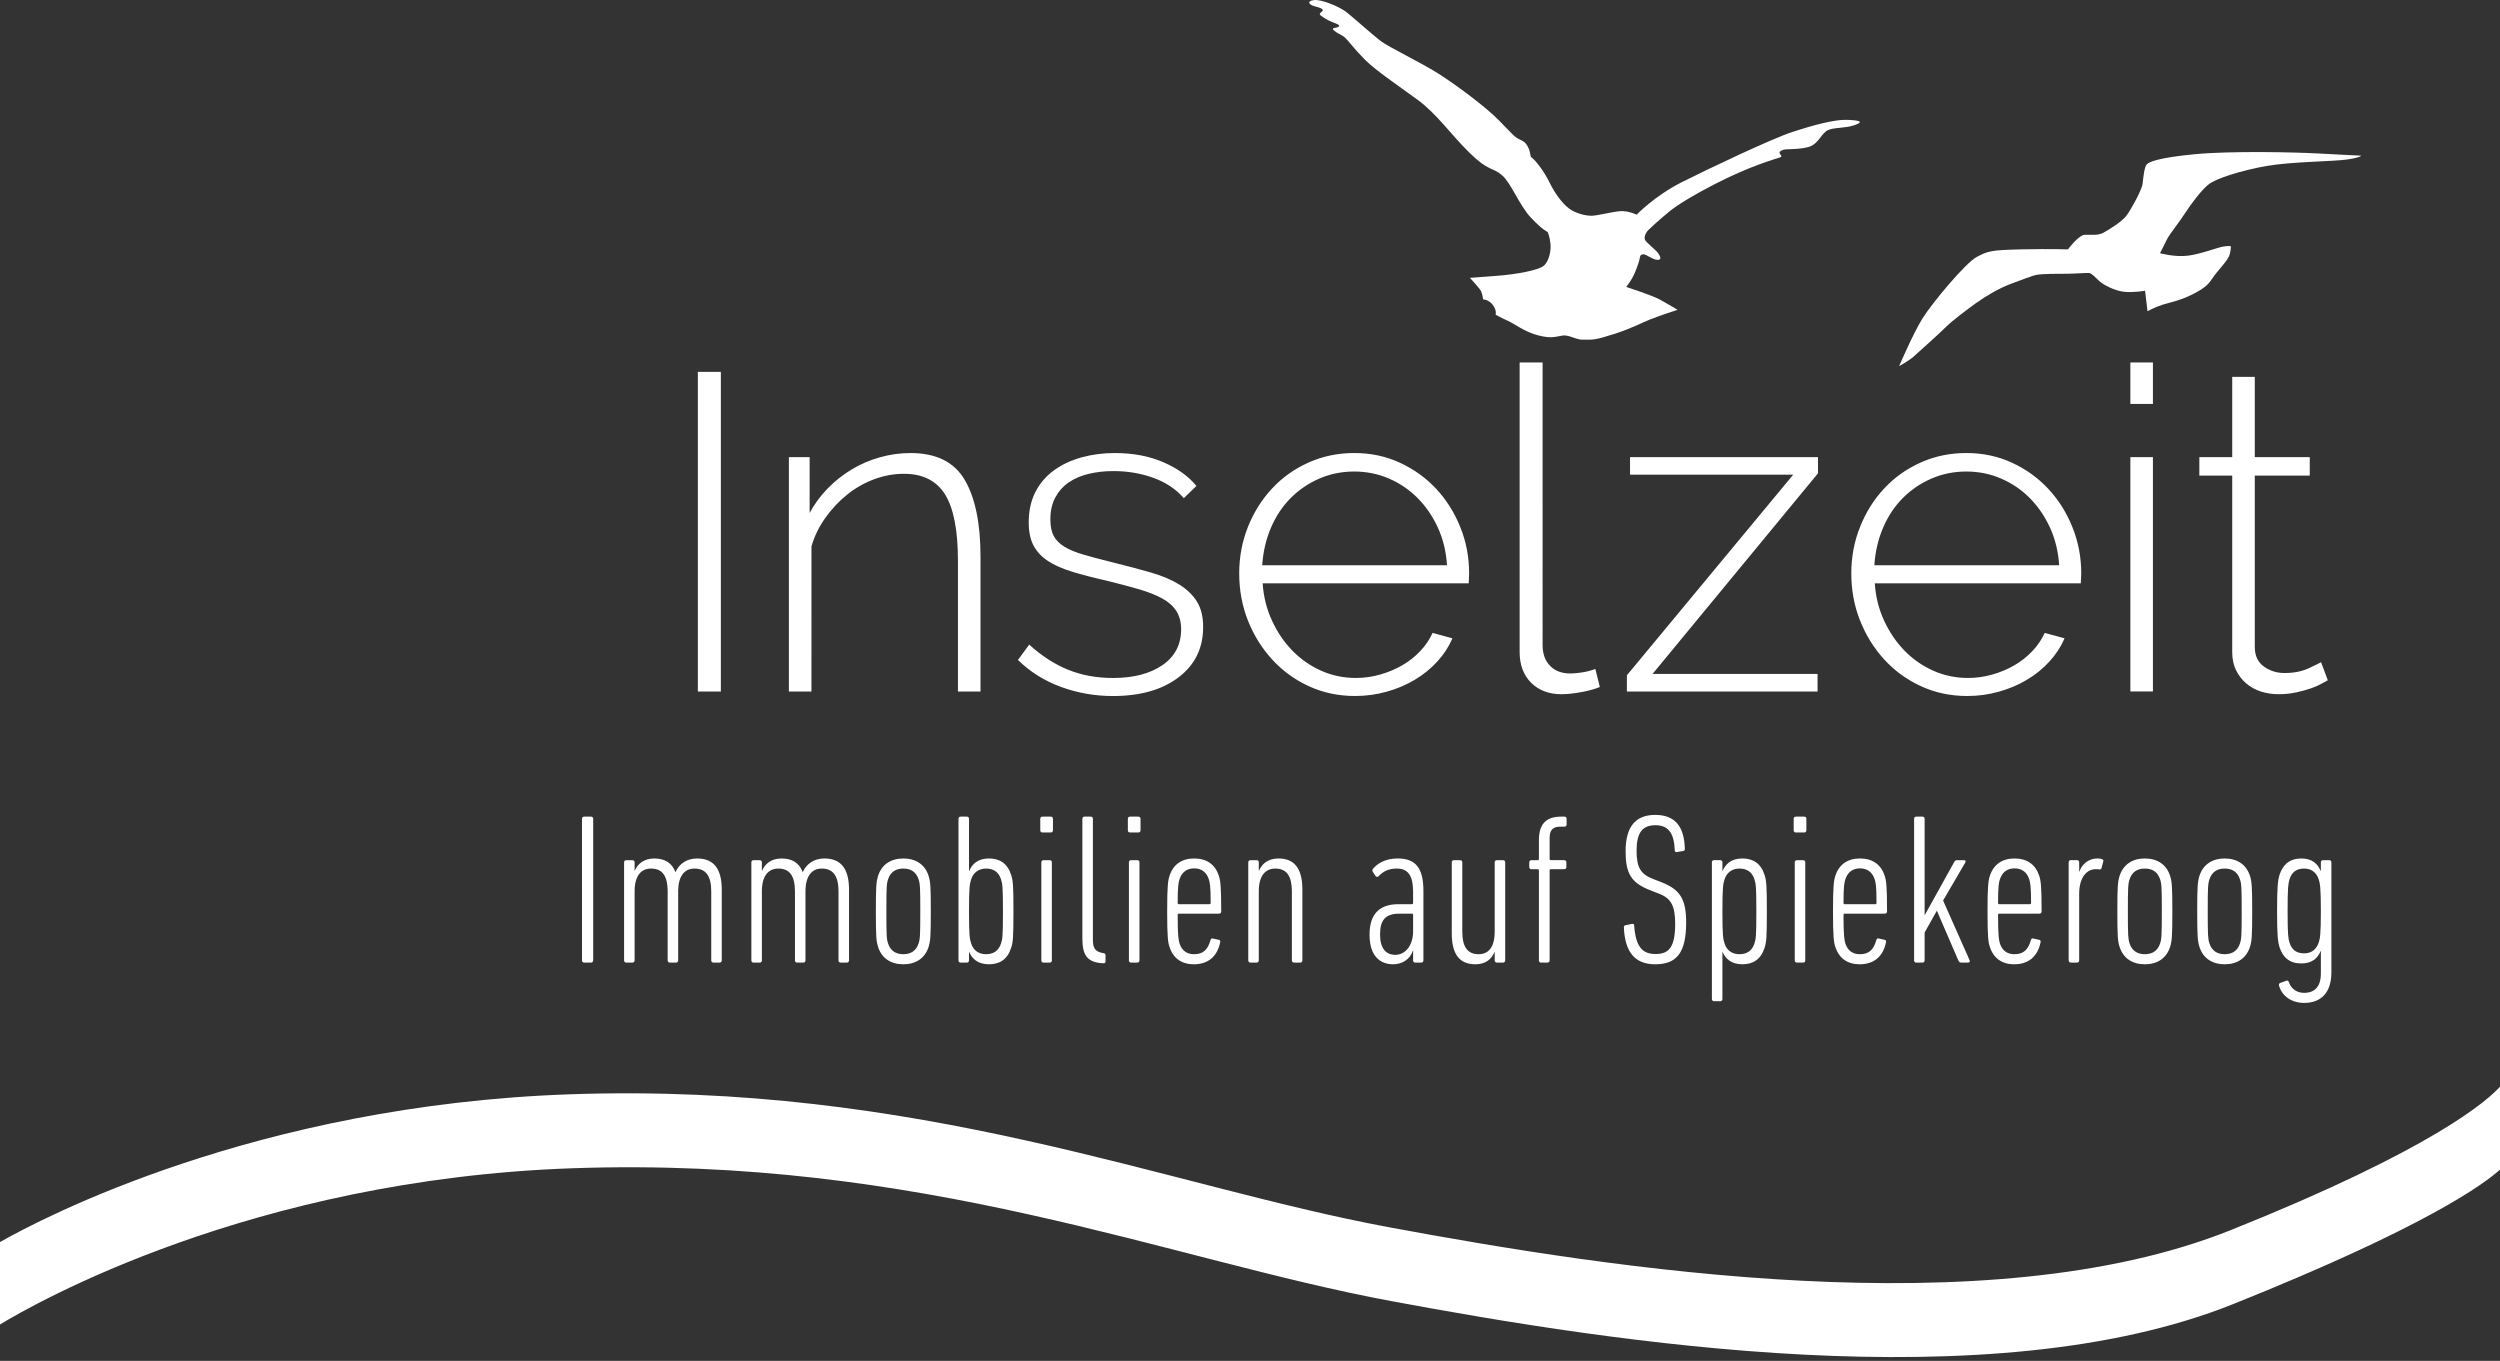
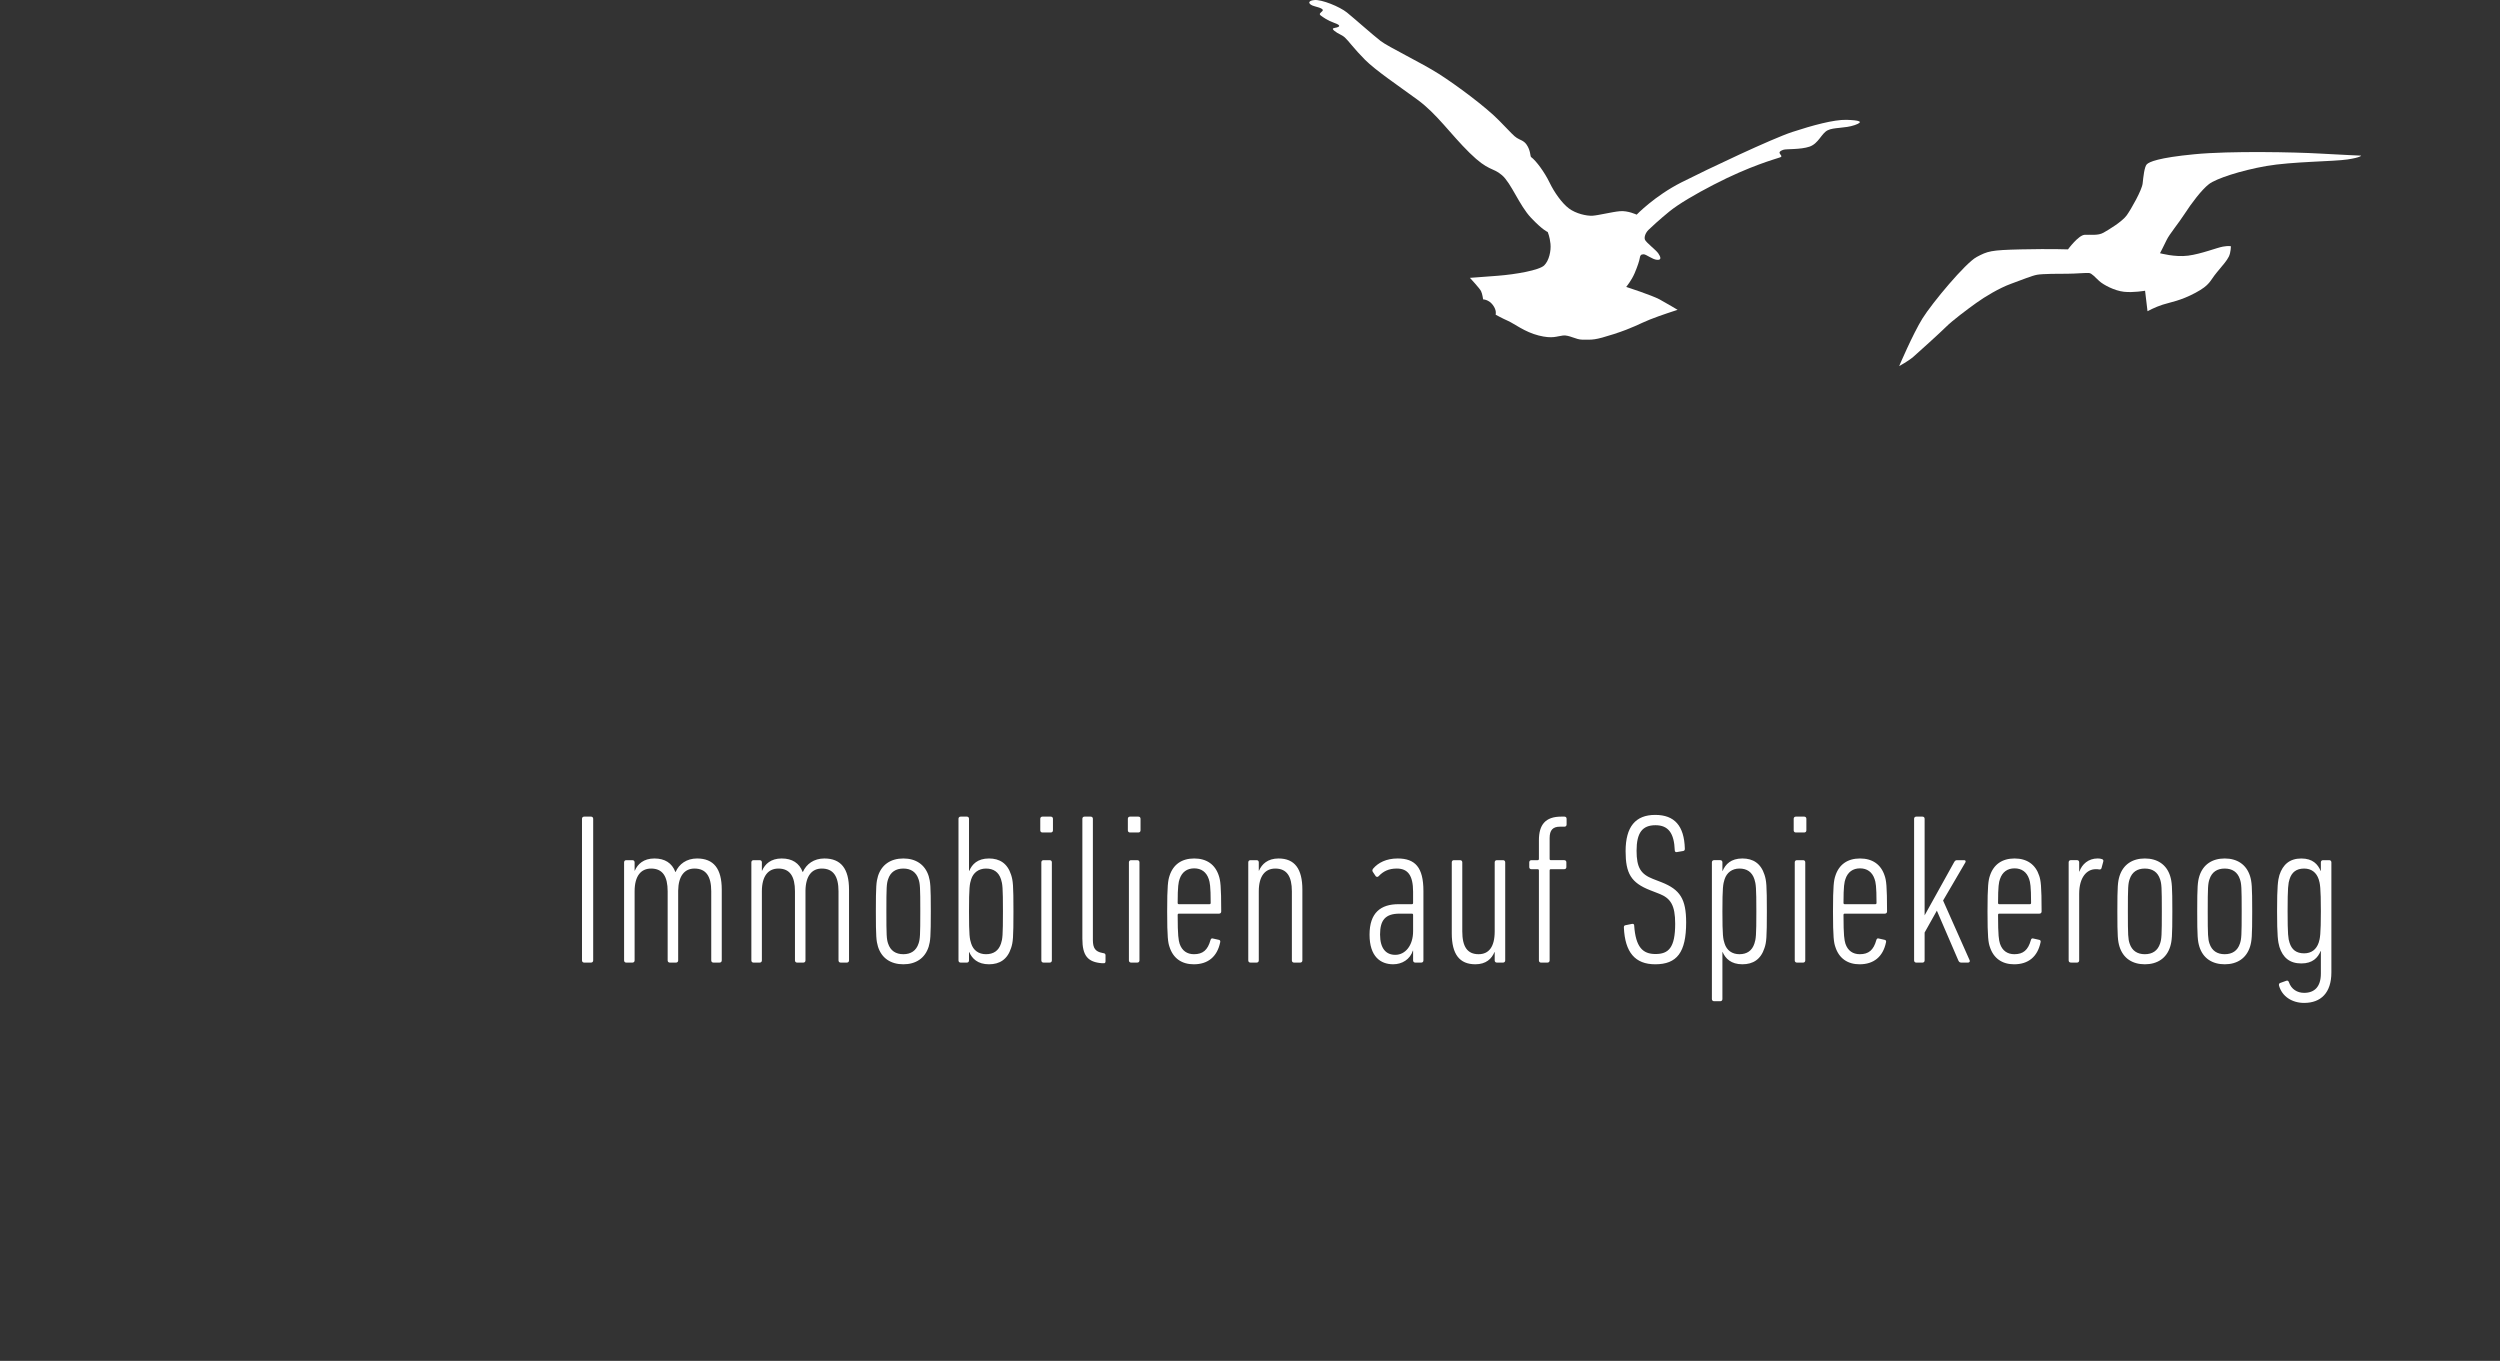
<svg xmlns="http://www.w3.org/2000/svg" version="1.1" x="0px" y="0px" width="248px" height="135px" viewBox="0 0 248 135" enable-background="new 0 0 248 135" xml:space="preserve">
  <rect x="0" y="0" width="248" height="135" fill="#333333" stroke="none" />
  <defs>
</defs>
-   <path id="path918_1_" fill="#FFFFFF" d="M221.512,129.372c19.043-7.617,24.898-11.902,26.523-13.375v-8.234  c-1.207,1.355-6.559,6.188-26.777,14.277c-24.137,9.652-61.363,3.813-83.531-0.309s-46.508-14.387-81.215-13.176  C25.367,109.642,4.051,120.907,0,123.212v8.176c3.305-2.008,24.887-14.387,56.77-15.496c34.707-1.215,59.047,9.051,81.215,13.172  C160.148,133.185,197.379,139.028,221.512,129.372" />
  <path id="path920_1_" fill="#FFFFFF" d="M161.32,28.462c0,0,2.551,0.828,3.309,1.238c0.758,0.414,1.789,1.035,1.789,1.035  s-1.66,0.527-2.754,0.965c-1.035,0.414-1.656,0.824-3.582,1.445c-1.934,0.621-2.07,0.551-3.102,0.551  c-0.656,0-1.309-0.48-1.93-0.414c-0.621,0.07-1.035,0.348-2.414,0c-1.375-0.344-2.41-1.168-3.031-1.445  c-0.621-0.273-1.238-0.621-1.238-0.621s0.137-0.41-0.277-0.961c-0.414-0.555-0.965-0.555-0.965-0.555s-0.07-0.551-0.207-0.824  c-0.137-0.277-1.102-1.313-1.102-1.313s0.965-0.066,2.754-0.207c1.793-0.137,4.137-0.551,4.617-1.031  c0.484-0.48,0.691-1.445,0.621-2.137c-0.066-0.688-0.273-1.172-0.273-1.172s-0.484-0.172-1.656-1.41  c-1.172-1.242-1.965-3.449-2.895-4.238c-0.93-0.793-1.309-0.344-3.203-2.207c-1.895-1.859-3.25-3.875-5.168-5.27  c-2.031-1.484-4.133-2.895-5.203-3.961c-1.066-1.07-1.652-1.898-1.996-2.207c-0.348-0.309-0.656-0.344-1.035-0.656  c-0.379-0.309,0-0.273,0.242-0.344s0.445-0.207-0.242-0.445c-0.688-0.242-1.102-0.555-1.344-0.727S131,1.278,131.172,1.106  c0.176-0.172-0.102-0.313-0.758-0.484c-0.652-0.172-0.758-0.551-0.031-0.617c0.723-0.07,2.512,0.652,3.238,1.238  c0.723,0.586,2.582,2.238,3.34,2.824s4.066,2.172,5.789,3.273s4.652,3.273,5.961,4.617s1.445,1.516,1.758,1.723  c0.309,0.207,0.676,0.25,0.961,0.656c0.414,0.586,0.363,1.176,0.449,1.238c0.516,0.379,1.344,1.516,1.828,2.516  c0.48,1,1.238,2.066,1.93,2.586c0.688,0.516,1.754,0.758,2.34,0.723s1.93-0.379,2.723-0.449s1.656,0.344,1.656,0.344  s1.789-1.859,4.441-3.203c2.656-1.344,8.992-4.34,10.992-4.996s4.133-1.238,5.375-1.207c1.238,0.035,1.824,0.172,0.828,0.52  c-1,0.344-2.07,0.207-2.688,0.516c-0.621,0.309-0.898,1.309-1.793,1.621c-0.895,0.309-2.305,0.215-2.586,0.309  c-0.93,0.309,0.141,0.586-0.344,0.758c-0.48,0.172-2.961,0.828-6.613,2.723c-1.797,0.93-3.445,1.895-4.375,2.652  s-1.793,1.551-2.07,1.824c-0.273,0.277-0.445,0.691-0.344,0.965c0.105,0.277,1.07,1,1.313,1.344  c0.238,0.344,0.379,0.691-0.105,0.656s-1.07-0.551-1.344-0.551c-0.277,0-0.344,0.137-0.379,0.379s-0.207,0.793-0.516,1.516  C161.836,27.841,161.32,28.462,161.32,28.462" />
  <path id="path922_1_" fill="#FFFFFF" d="M188.398,36.317c0,0,1.348-3.172,2.309-4.723c0.965-1.547,4.273-5.512,5.375-6.098  c1.105-0.586,1.379-0.688,4.41-0.758c3.031-0.066,4.652,0,4.652,0s1.035-1.41,1.652-1.445c0.621-0.035,1.309,0.102,1.863-0.207  c0.551-0.309,1.859-1.102,2.309-1.723c0.445-0.621,1.516-2.516,1.582-3.168c0.07-0.656,0.172-1.656,0.414-1.898  c0.242-0.238,1.137-0.652,4.719-0.996c3.586-0.348,10.027-0.207,12.406-0.07c2.375,0.137,4.133,0.207,4.133,0.207  s0,0.172-1.344,0.379s-5.512,0.207-8.063,0.652c-2.551,0.449-4.961,1.242-5.684,1.793s-1.758,1.93-2.379,2.895  c-0.617,0.965-1.547,2.066-1.824,2.652s-0.656,1.309-0.656,1.309s1.484,0.414,2.793,0.242s2.859-0.793,3.445-0.895  c0.586-0.105,0.793-0.035,0.793-0.035s0,0.621-0.207,1.031c-0.207,0.414-0.52,0.758-1.207,1.586s-0.621,1.207-2.102,2  s-2.48,0.93-3.238,1.172c-0.758,0.238-1.516,0.652-1.516,0.652l-0.242-2.031c0,0-1.172,0.207-2.102,0.102  c-0.93-0.102-2.031-0.688-2.445-1.066s-0.727-0.758-1-0.793c-0.277-0.035-1.379,0.07-2.137,0.07s-2.48,0-3.031,0.102  c-0.551,0.105-1.445,0.484-2.582,0.895c-1.141,0.414-2.586,1.277-3.445,1.898c-0.863,0.617-2.379,1.754-2.965,2.34  s-2.758,2.551-3.273,3C189.297,35.833,188.398,36.317,188.398,36.317" />
-   <path id="path924_1_" fill="#FFFFFF" d="M71.508,36.892h-2.281v31.707h2.281V36.892z M97.266,55.228  c0-3.309-0.523-5.852-1.566-7.625s-2.832-2.66-5.367-2.66c-1.043,0-2.063,0.141-3.063,0.426c-1,0.281-1.93,0.684-2.793,1.207  c-0.867,0.52-1.656,1.148-2.371,1.879s-1.313,1.543-1.789,2.434v-5.543h-2.059v23.254h2.238V54.2  c0.297-1.016,0.758-1.961,1.387-2.84c0.625-0.879,1.348-1.648,2.168-2.305s1.715-1.164,2.684-1.52  c0.965-0.359,1.945-0.535,2.93-0.535c1.875,0,3.238,0.684,4.09,2.055c0.848,1.371,1.273,3.563,1.273,6.574v12.969h2.238V55.228z   M116.918,67.188c1.625-1.238,2.434-2.898,2.434-4.984c0-1.016-0.199-1.848-0.602-2.504s-0.984-1.223-1.742-1.699  c-0.762-0.477-1.707-0.879-2.84-1.207c-1.137-0.328-2.434-0.672-3.891-1.031c-1.074-0.266-2-0.512-2.773-0.738  c-0.777-0.223-1.41-0.484-1.902-0.781s-0.848-0.656-1.07-1.074c-0.227-0.418-0.336-0.969-0.336-1.652  c0-0.836,0.164-1.559,0.492-2.172c0.328-0.609,0.773-1.109,1.34-1.496s1.23-0.672,1.992-0.848c0.758-0.18,1.57-0.27,2.438-0.27  c1.398,0,2.719,0.223,3.957,0.672c1.234,0.445,2.242,1.117,3.016,2.012l1.254-1.207c-0.777-0.957-1.863-1.738-3.266-2.348  c-1.402-0.613-3.012-0.918-4.828-0.918c-1.164,0-2.258,0.141-3.289,0.426c-1.027,0.281-1.938,0.707-2.727,1.273  s-1.406,1.281-1.855,2.145c-0.445,0.867-0.672,1.879-0.672,3.043c0,0.922,0.16,1.684,0.473,2.281  c0.313,0.594,0.781,1.102,1.406,1.52s1.426,0.773,2.395,1.074c0.969,0.297,2.105,0.594,3.418,0.891  c1.223,0.301,2.297,0.582,3.223,0.852c0.922,0.27,1.695,0.574,2.324,0.918c0.625,0.344,1.094,0.758,1.406,1.25  c0.316,0.492,0.473,1.098,0.473,1.813c0,1.52-0.621,2.703-1.855,3.555c-1.238,0.848-2.871,1.273-4.898,1.273  c-1.609,0-3.086-0.266-4.426-0.805c-1.344-0.535-2.641-1.371-3.891-2.504l-1.117,1.52c1.219,1.195,2.652,2.086,4.293,2.684  c1.637,0.598,3.352,0.895,5.141,0.895C113.121,69.044,115.293,68.427,116.918,67.188 M137.551,68.618  c1.016-0.281,1.945-0.676,2.797-1.184c0.848-0.508,1.594-1.109,2.234-1.813c0.641-0.699,1.141-1.465,1.5-2.301l-1.969-0.535  c-0.297,0.656-0.707,1.258-1.23,1.809c-0.52,0.551-1.117,1.023-1.789,1.41c-0.668,0.387-1.402,0.691-2.191,0.914  s-1.586,0.336-2.391,0.336c-1.223,0-2.371-0.238-3.445-0.715c-1.07-0.477-2.016-1.133-2.836-1.969  c-0.82-0.832-1.5-1.824-2.035-2.973c-0.539-1.148-0.852-2.391-0.941-3.734h20.438c0-0.059,0.008-0.199,0.023-0.422  c0.012-0.227,0.02-0.41,0.02-0.563c0-1.609-0.289-3.137-0.871-4.582s-1.379-2.711-2.391-3.801c-1.016-1.086-2.215-1.953-3.602-2.594  s-2.898-0.961-4.539-0.961c-1.609,0-3.113,0.313-4.516,0.938c-1.402,0.629-2.609,1.484-3.621,2.574  c-1.016,1.086-1.813,2.352-2.395,3.801c-0.578,1.445-0.871,2.988-0.871,4.625c0,1.672,0.293,3.238,0.871,4.695  c0.582,1.461,1.387,2.75,2.418,3.871c1.027,1.117,2.242,1.996,3.641,2.637c1.402,0.641,2.922,0.961,4.563,0.961  C135.496,69.044,136.539,68.903,137.551,68.618 M125.211,56.075c0.09-1.34,0.379-2.586,0.871-3.734  c0.492-1.145,1.148-2.129,1.969-2.949s1.766-1.461,2.84-1.922c1.074-0.465,2.219-0.695,3.441-0.695s2.371,0.23,3.445,0.695  c1.07,0.461,2.02,1.102,2.836,1.922c0.82,0.82,1.492,1.797,2.016,2.93c0.52,1.133,0.828,2.383,0.914,3.754H125.211z M150.746,64.661  c0,1.285,0.379,2.305,1.137,3.063c0.762,0.762,1.766,1.141,3.02,1.141c0.535,0,1.176-0.066,1.922-0.199s1.371-0.305,1.879-0.516  l-0.445-1.789c-0.391,0.148-0.816,0.262-1.277,0.336s-0.855,0.113-1.184,0.113c-0.867,0-1.543-0.254-2.035-0.762  s-0.738-1.191-0.738-2.055V35.954h-2.277V64.661z M161.387,68.599h18.914v-1.746h-16.367l16.41-19.898v-1.609h-18.645v1.742h16.188  l-16.5,19.902V68.599z M198.277,68.618c1.012-0.281,1.945-0.676,2.793-1.184c0.852-0.508,1.594-1.109,2.234-1.813  c0.641-0.699,1.141-1.465,1.5-2.301l-1.969-0.535c-0.297,0.656-0.707,1.258-1.23,1.809c-0.52,0.551-1.117,1.023-1.789,1.41  c-0.668,0.387-1.398,0.691-2.188,0.914c-0.793,0.223-1.59,0.336-2.395,0.336c-1.223,0-2.371-0.238-3.441-0.715  c-1.074-0.477-2.02-1.133-2.84-1.969c-0.82-0.832-1.5-1.824-2.035-2.973s-0.852-2.391-0.938-3.734h20.434  c0-0.059,0.008-0.199,0.023-0.422c0.012-0.227,0.023-0.41,0.023-0.563c0-1.609-0.293-3.137-0.875-4.582  c-0.578-1.445-1.379-2.711-2.391-3.801c-1.016-1.086-2.215-1.953-3.602-2.594c-1.383-0.641-2.898-0.961-4.539-0.961  c-1.609,0-3.113,0.313-4.516,0.938c-1.402,0.629-2.609,1.484-3.621,2.574c-1.016,1.086-1.813,2.352-2.391,3.801  c-0.582,1.445-0.875,2.988-0.875,4.625c0,1.672,0.293,3.238,0.875,4.695c0.578,1.461,1.387,2.75,2.414,3.871  c1.027,1.117,2.242,1.996,3.645,2.637c1.398,0.641,2.922,0.961,4.559,0.961C196.219,69.044,197.262,68.903,198.277,68.618   M185.934,56.075c0.09-1.34,0.379-2.586,0.871-3.734c0.492-1.145,1.148-2.129,1.969-2.949s1.766-1.461,2.84-1.922  c1.074-0.465,2.223-0.695,3.441-0.695c1.223,0,2.371,0.23,3.445,0.695c1.074,0.461,2.02,1.102,2.84,1.922  c0.816,0.82,1.488,1.797,2.012,2.93c0.52,1.133,0.828,2.383,0.918,3.754H185.934z M213.57,45.345h-2.238v23.25h2.238V45.345z   M213.57,35.954h-2.238v4.113h2.238V35.954z M230.25,65.692c-0.152,0.086-0.563,0.289-1.23,0.602  c-0.672,0.313-1.469,0.469-2.395,0.469c-0.773,0-1.461-0.215-2.055-0.648c-0.598-0.43-0.895-1.078-0.895-1.945V47.177h5.453v-1.832  h-5.453v-7.961h-2.238v7.961h-3.262v1.832h3.262v17.531c0,0.684,0.129,1.281,0.383,1.789c0.25,0.504,0.586,0.938,1.004,1.297  c0.418,0.355,0.902,0.625,1.453,0.805c0.551,0.176,1.141,0.266,1.766,0.266c0.629,0,1.211-0.059,1.746-0.18  c0.535-0.117,1.02-0.25,1.453-0.398c0.43-0.152,0.789-0.309,1.074-0.473c0.281-0.16,0.484-0.273,0.602-0.332L230.25,65.692z" />
  <path id="path926_1_" fill="#FFFFFF" d="M57.734,95.274c0,0.129,0.086,0.215,0.215,0.215h0.68c0.129,0,0.215-0.086,0.215-0.215  V81.22c0-0.125-0.086-0.211-0.215-0.211h-0.68c-0.129,0-0.215,0.086-0.215,0.211V95.274z M71.383,95.489  c0.129,0,0.215-0.086,0.215-0.215v-7.027c0-2.086-0.809-3.086-2.449-3.086c-1.043,0-1.789,0.555-2.129,1.34h-0.023  c-0.34-0.895-1.043-1.34-2.086-1.34c-1.063,0-1.66,0.555-1.938,1.211h-0.02v-0.828c0-0.129-0.086-0.215-0.215-0.215h-0.617  c-0.129,0-0.211,0.086-0.211,0.215v9.73c0,0.129,0.082,0.215,0.211,0.215h0.617c0.129,0,0.215-0.086,0.215-0.215v-6.855  c0-1.535,0.637-2.258,1.637-2.258c1.152,0,1.641,0.789,1.641,2.258v6.855c0,0.129,0.086,0.215,0.215,0.215h0.617  c0.129,0,0.211-0.086,0.211-0.215v-6.918c0.023-1.473,0.641-2.195,1.617-2.195c1.129,0,1.664,0.746,1.664,2.258v6.855  c0,0.129,0.086,0.215,0.211,0.215H71.383z M84.012,95.489c0.125,0,0.211-0.086,0.211-0.215v-7.027c0-2.086-0.809-3.086-2.445-3.086  c-1.047,0-1.789,0.555-2.133,1.34h-0.02c-0.34-0.895-1.043-1.34-2.086-1.34c-1.066,0-1.66,0.555-1.938,1.211h-0.023v-0.828  c0-0.129-0.086-0.215-0.211-0.215H74.75c-0.129,0-0.215,0.086-0.215,0.215v9.73c0,0.129,0.086,0.215,0.215,0.215h0.617  c0.125,0,0.211-0.086,0.211-0.215v-6.855c0-1.535,0.641-2.258,1.641-2.258c1.148,0,1.641,0.789,1.641,2.258v6.855  c0,0.129,0.086,0.215,0.211,0.215h0.617c0.129,0,0.215-0.086,0.215-0.215v-6.918c0.02-1.473,0.637-2.195,1.617-2.195  c1.129,0,1.66,0.746,1.66,2.258v6.855c0,0.129,0.086,0.215,0.215,0.215H84.012z M92.336,90.399c0-2.512-0.043-2.918-0.211-3.492  c-0.363-1.148-1.277-1.746-2.512-1.746c-1.238,0-2.152,0.598-2.516,1.746c-0.168,0.574-0.211,0.98-0.211,3.492  c0,2.535,0.043,2.938,0.211,3.512c0.363,1.152,1.277,1.746,2.516,1.746c1.234,0,2.148-0.594,2.512-1.746  C92.293,93.337,92.336,92.935,92.336,90.399 M91.293,90.399c0,2.406-0.023,2.746-0.172,3.195c-0.234,0.723-0.766,1.063-1.508,1.063  c-0.746,0-1.281-0.34-1.516-1.063c-0.148-0.449-0.168-0.789-0.168-3.195c0-2.387,0.02-2.727,0.168-3.172  c0.234-0.727,0.77-1.066,1.516-1.066c0.742,0,1.273,0.34,1.508,1.066C91.27,87.673,91.293,88.013,91.293,90.399 M98.109,95.657  c1.063,0,1.828-0.488,2.191-1.617c0.191-0.574,0.234-1,0.234-3.621c0-2.641-0.043-3.043-0.234-3.641  c-0.363-1.129-1.129-1.617-2.191-1.617c-1.133,0-1.684,0.574-1.961,1.234h-0.023V81.22c0-0.125-0.082-0.211-0.211-0.211h-0.617  c-0.129,0-0.215,0.086-0.215,0.211v14.055c0,0.129,0.086,0.215,0.215,0.215h0.617c0.129,0,0.211-0.086,0.211-0.215v-0.828h0.023  C96.426,95.083,96.977,95.657,98.109,95.657 M97.809,94.657c-0.723,0-1.258-0.383-1.469-1.063c-0.148-0.449-0.215-0.77-0.215-3.176  s0.066-2.723,0.215-3.191c0.211-0.66,0.746-1.066,1.469-1.066c0.746,0,1.258,0.34,1.492,1.066c0.148,0.469,0.191,0.785,0.191,3.191  s-0.043,2.727-0.191,3.176C99.066,94.317,98.555,94.657,97.809,94.657 M104.238,82.583c0.129,0,0.215-0.086,0.215-0.211V81.22  c0-0.125-0.086-0.211-0.215-0.211h-0.828c-0.129,0-0.215,0.086-0.215,0.211v1.152c0,0.125,0.086,0.211,0.215,0.211H104.238z   M104.133,95.489c0.129,0,0.211-0.086,0.211-0.215v-9.73c0-0.129-0.082-0.215-0.211-0.215h-0.617c-0.129,0-0.215,0.086-0.215,0.215  v9.73c0,0.129,0.086,0.215,0.215,0.215H104.133z M109.477,95.552c0.129,0.02,0.191-0.063,0.191-0.191v-0.598  c0-0.125-0.063-0.191-0.211-0.211l-0.109-0.023c-0.68-0.125-0.934-0.469-0.934-1.277V81.22c0-0.125-0.086-0.211-0.215-0.211h-0.617  c-0.129,0-0.211,0.086-0.211,0.211v11.902c0,1.684,0.531,2.324,1.957,2.43H109.477z M112.926,82.583  c0.129,0,0.215-0.086,0.215-0.211V81.22c0-0.125-0.086-0.211-0.215-0.211h-0.828c-0.129,0-0.215,0.086-0.215,0.211v1.152  c0,0.125,0.086,0.211,0.215,0.211H112.926z M112.82,95.489c0.129,0,0.215-0.086,0.215-0.215v-9.73c0-0.129-0.086-0.215-0.215-0.215  h-0.617c-0.129,0-0.215,0.086-0.215,0.215v9.73c0,0.129,0.086,0.215,0.215,0.215H112.82z M121.145,90.419  c0-2.574-0.086-3.086-0.234-3.535c-0.359-1.125-1.211-1.723-2.445-1.723c-1.238,0-2.09,0.598-2.449,1.723  c-0.148,0.449-0.234,0.961-0.234,3.535c0,2.578,0.086,3.09,0.234,3.516c0.359,1.129,1.211,1.723,2.406,1.723  c1.402,0,2.32-0.746,2.617-2.172c0.043-0.148-0.02-0.234-0.129-0.254l-0.574-0.129c-0.125-0.043-0.211,0-0.254,0.148  c-0.277,1.004-0.766,1.406-1.641,1.406c-0.68,0-1.191-0.34-1.426-1.043c-0.105-0.363-0.191-0.766-0.191-2.852  c0-0.086,0.043-0.129,0.129-0.129h3.98C121.059,90.634,121.145,90.548,121.145,90.419 M119.973,89.696h-3.02  c-0.086,0-0.129-0.043-0.129-0.129c0-1.66,0.086-2.063,0.191-2.363c0.234-0.703,0.746-1.063,1.449-1.063  c0.699,0,1.211,0.359,1.445,1.063c0.105,0.301,0.191,0.703,0.191,2.363C120.102,89.653,120.059,89.696,119.973,89.696   M128.98,95.489c0.129,0,0.215-0.086,0.215-0.215v-7.027c0-2.063-0.766-3.086-2.363-3.086c-1.066,0-1.66,0.555-1.938,1.211h-0.023  v-0.828c0-0.129-0.082-0.215-0.211-0.215h-0.617c-0.129,0-0.215,0.086-0.215,0.215v9.73c0,0.129,0.086,0.215,0.215,0.215h0.617  c0.129,0,0.211-0.086,0.211-0.215v-6.855c0-1.535,0.641-2.258,1.641-2.258c1.148,0,1.641,0.789,1.641,2.258v6.855  c0,0.129,0.086,0.215,0.211,0.215H128.98z M140.992,95.489c0.125,0,0.211-0.086,0.211-0.215v-6.898c0-2.344-0.828-3.215-2.555-3.215  c-1.129,0-1.938,0.426-2.426,1c-0.086,0.105-0.109,0.211-0.043,0.32l0.297,0.445c0.086,0.086,0.215,0.086,0.297-0.02  c0.449-0.469,0.98-0.746,1.789-0.746c1.086,0,1.617,0.66,1.617,2.301v1.105c0,0.086-0.039,0.129-0.125,0.129h-1.32  c-1.77,0-2.875,0.852-2.875,3.023s1.086,2.938,2.344,2.938c0.891,0,1.68-0.488,1.957-1.359h0.02v0.977  c0,0.129,0.086,0.215,0.215,0.215H140.992z M138.414,94.72c-0.914,0-1.512-0.617-1.512-2.02c0-1.43,0.531-2.066,1.938-2.066h1.215  c0.086,0,0.125,0.043,0.125,0.129v1.617C140.18,93.782,139.414,94.72,138.414,94.72 M149.102,95.489  c0.129,0,0.215-0.086,0.215-0.215v-9.73c0-0.129-0.086-0.215-0.215-0.215h-0.613c-0.129,0-0.215,0.086-0.215,0.215v6.855  c0,1.555-0.598,2.258-1.598,2.258c-1.129,0-1.617-0.766-1.617-2.258v-6.855c0-0.129-0.086-0.215-0.215-0.215h-0.617  c-0.129,0-0.211,0.086-0.211,0.215v7.047c0,2.066,0.766,3.066,2.34,3.066c1.066,0,1.621-0.551,1.895-1.211h0.023v0.828  c0,0.129,0.086,0.215,0.215,0.215H149.102z M153.512,95.489c0.125,0,0.211-0.086,0.211-0.215v-8.922  c0-0.086,0.043-0.129,0.129-0.129h1.32c0.129,0,0.211-0.082,0.211-0.211v-0.469c0-0.129-0.082-0.215-0.211-0.215h-1.32  c-0.086,0-0.129-0.043-0.129-0.125v-2.066c0-0.789,0.32-1.129,1.023-1.129h0.449c0.125,0,0.211-0.086,0.211-0.211V81.22  c0-0.125-0.086-0.211-0.211-0.211h-0.32c-1.578,0-2.215,0.809-2.215,2.344v1.852c0,0.082-0.043,0.125-0.129,0.125h-0.617  c-0.129,0-0.211,0.086-0.211,0.215v0.469c0,0.129,0.082,0.211,0.211,0.211h0.617c0.086,0,0.129,0.043,0.129,0.129v8.922  c0,0.129,0.086,0.215,0.211,0.215H153.512z M167.266,91.505c0-2.34-0.617-3.258-2.426-3.98l-0.875-0.34  c-1.191-0.469-1.617-1.109-1.617-2.789c0-1.789,0.574-2.535,1.875-2.535c1.277,0,1.852,0.789,1.914,2.492  c0,0.125,0.086,0.211,0.234,0.168l0.617-0.105c0.129-0.043,0.148-0.105,0.148-0.234c-0.063-2.258-1.02-3.344-2.938-3.344  c-1.957,0-2.938,1.172-2.938,3.602c0,2.191,0.531,3.129,2.449,3.875l0.871,0.34c1.152,0.445,1.598,1.148,1.598,2.98  c0,2.387-0.66,3.004-1.957,3.004c-1.277,0-1.961-0.703-2.109-2.813c0-0.129-0.063-0.211-0.234-0.172l-0.637,0.129  c-0.129,0.023-0.152,0.105-0.152,0.234c0.109,2.449,1.109,3.641,3.109,3.641C166.352,95.657,167.266,94.485,167.266,91.505   M170.652,99.321c0.129,0,0.211-0.086,0.211-0.215v-4.66h0.023c0.277,0.637,0.828,1.211,1.957,1.211  c1.066,0,1.832-0.488,2.195-1.617c0.191-0.574,0.234-1,0.234-3.621c0-2.641-0.043-3.043-0.234-3.641  c-0.363-1.129-1.129-1.617-2.195-1.617c-1.129,0-1.68,0.574-1.957,1.234h-0.023v-0.852c0-0.129-0.082-0.215-0.211-0.215h-0.617  c-0.129,0-0.215,0.086-0.215,0.215v13.563c0,0.129,0.086,0.215,0.215,0.215H170.652z M172.547,94.657  c-0.723,0-1.258-0.383-1.469-1.063c-0.148-0.449-0.215-0.77-0.215-3.176s0.066-2.723,0.215-3.191  c0.211-0.66,0.746-1.066,1.469-1.066c0.746,0,1.258,0.34,1.492,1.066c0.148,0.469,0.191,0.785,0.191,3.191s-0.043,2.727-0.191,3.176  C173.805,94.317,173.293,94.657,172.547,94.657 M178.977,82.583c0.129,0,0.215-0.086,0.215-0.211V81.22  c0-0.125-0.086-0.211-0.215-0.211h-0.828c-0.129,0-0.215,0.086-0.215,0.211v1.152c0,0.125,0.086,0.211,0.215,0.211H178.977z   M178.871,95.489c0.129,0,0.211-0.086,0.211-0.215v-9.73c0-0.129-0.082-0.215-0.211-0.215h-0.617c-0.129,0-0.215,0.086-0.215,0.215  v9.73c0,0.129,0.086,0.215,0.215,0.215H178.871z M187.195,90.419c0-2.574-0.082-3.086-0.234-3.535  c-0.359-1.125-1.211-1.723-2.449-1.723c-1.234,0-2.086,0.598-2.445,1.723c-0.148,0.449-0.234,0.961-0.234,3.535  c0,2.578,0.086,3.09,0.234,3.516c0.359,1.129,1.211,1.723,2.406,1.723c1.402,0,2.32-0.746,2.617-2.172  c0.043-0.148-0.02-0.234-0.129-0.254l-0.574-0.129c-0.129-0.043-0.211,0-0.254,0.148c-0.277,1.004-0.766,1.406-1.641,1.406  c-0.68,0-1.191-0.34-1.426-1.043c-0.105-0.363-0.191-0.766-0.191-2.852c0-0.086,0.043-0.129,0.125-0.129h3.984  C187.113,90.634,187.195,90.548,187.195,90.419 M186.027,89.696H183c-0.082,0-0.125-0.043-0.125-0.129  c0-1.66,0.086-2.063,0.191-2.363c0.234-0.703,0.746-1.063,1.445-1.063c0.703,0,1.215,0.359,1.449,1.063  c0.109,0.301,0.191,0.703,0.191,2.363C186.152,89.653,186.109,89.696,186.027,89.696 M195.223,95.489  c0.129,0,0.215-0.086,0.172-0.215l-2.641-5.941l2.215-3.789c0.063-0.129,0-0.215-0.129-0.215h-0.703  c-0.148,0-0.211,0.066-0.297,0.215l-2.918,5.258V81.22c0-0.125-0.086-0.211-0.211-0.211h-0.617c-0.129,0-0.215,0.086-0.215,0.211  v14.055c0,0.129,0.086,0.215,0.215,0.215h0.617c0.125,0,0.211-0.086,0.211-0.215v-2.766l1.215-2.172l2.129,4.938  c0.063,0.148,0.148,0.215,0.301,0.215H195.223z M202.527,90.419c0-2.574-0.086-3.086-0.234-3.535  c-0.363-1.125-1.215-1.723-2.449-1.723s-2.086,0.598-2.449,1.723c-0.148,0.449-0.234,0.961-0.234,3.535  c0,2.578,0.086,3.09,0.234,3.516c0.363,1.129,1.215,1.723,2.406,1.723c1.406,0,2.324-0.746,2.621-2.172  c0.043-0.148-0.02-0.234-0.129-0.254l-0.574-0.129c-0.129-0.043-0.215,0-0.254,0.148c-0.277,1.004-0.77,1.406-1.641,1.406  c-0.684,0-1.191-0.34-1.426-1.043c-0.109-0.363-0.191-0.766-0.191-2.852c0-0.086,0.039-0.129,0.125-0.129h3.984  C202.441,90.634,202.527,90.548,202.527,90.419 M201.355,89.696h-3.023c-0.086,0-0.125-0.043-0.125-0.129  c0-1.66,0.082-2.063,0.191-2.363c0.234-0.703,0.742-1.063,1.445-1.063s1.215,0.359,1.449,1.063c0.105,0.301,0.191,0.703,0.191,2.363  C201.484,89.653,201.441,89.696,201.355,89.696 M206.043,95.489c0.125,0,0.211-0.086,0.211-0.215v-6.602  c0-1.66,0.766-2.449,1.641-2.449c0.125,0,0.234,0,0.32,0.023c0.125,0.02,0.211,0,0.254-0.129l0.172-0.637  c0.039-0.129,0-0.215-0.129-0.258c-0.105-0.043-0.277-0.063-0.426-0.063c-0.918,0-1.555,0.574-1.809,1.301h-0.023v-0.918  c0-0.129-0.086-0.215-0.211-0.215h-0.621c-0.125,0-0.211,0.086-0.211,0.215v9.73c0,0.129,0.086,0.215,0.211,0.215H206.043z   M215.496,90.399c0-2.512-0.043-2.918-0.215-3.492c-0.359-1.148-1.277-1.746-2.512-1.746s-2.148,0.598-2.512,1.746  c-0.172,0.574-0.215,0.98-0.215,3.492c0,2.535,0.043,2.938,0.215,3.512c0.363,1.152,1.277,1.746,2.512,1.746  s2.152-0.594,2.512-1.746C215.453,93.337,215.496,92.935,215.496,90.399 M214.453,90.399c0,2.406-0.023,2.746-0.172,3.195  c-0.234,0.723-0.766,1.063-1.512,1.063s-1.277-0.34-1.512-1.063c-0.148-0.449-0.172-0.789-0.172-3.195  c0-2.387,0.023-2.727,0.172-3.172c0.234-0.727,0.766-1.066,1.512-1.066s1.277,0.34,1.512,1.066  C214.43,87.673,214.453,88.013,214.453,90.399 M223.418,90.399c0-2.512-0.043-2.918-0.215-3.492  c-0.363-1.148-1.277-1.746-2.512-1.746s-2.152,0.598-2.512,1.746c-0.172,0.574-0.215,0.98-0.215,3.492  c0,2.535,0.043,2.938,0.215,3.512c0.359,1.152,1.277,1.746,2.512,1.746s2.148-0.594,2.512-1.746  C223.375,93.337,223.418,92.935,223.418,90.399 M222.375,90.399c0,2.406-0.023,2.746-0.172,3.195  c-0.234,0.723-0.766,1.063-1.512,1.063s-1.277-0.34-1.512-1.063c-0.148-0.449-0.172-0.789-0.172-3.195  c0-2.387,0.023-2.727,0.172-3.172c0.234-0.727,0.766-1.066,1.512-1.066s1.277,0.34,1.512,1.066  C222.352,87.673,222.375,88.013,222.375,90.399 M228.57,99.489c1.66,0,2.703-1,2.703-3.023V85.544c0-0.129-0.086-0.215-0.215-0.215  h-0.613c-0.129,0-0.215,0.086-0.215,0.215v0.852h-0.02c-0.277-0.66-0.789-1.234-1.918-1.234c-1.152,0-1.832,0.598-2.172,1.641  c-0.148,0.508-0.234,1.086-0.234,3.578c0,2.469,0.086,3.043,0.234,3.555c0.34,1.063,1.02,1.637,2.172,1.637  c1.129,0,1.641-0.574,1.918-1.234h0.02v2.238c0,1.32-0.641,1.914-1.66,1.914c-0.684,0-1.277-0.359-1.512-1.063  c-0.043-0.129-0.148-0.191-0.277-0.129l-0.598,0.215c-0.105,0.039-0.129,0.148-0.105,0.254  C226.375,98.853,227.379,99.489,228.57,99.489 M228.57,94.571c-0.77,0-1.234-0.359-1.449-1.063  c-0.129-0.387-0.191-0.809-0.191-3.129c0-2.324,0.063-2.77,0.191-3.152c0.215-0.703,0.68-1.066,1.449-1.066  c0.723,0,1.215,0.383,1.445,1.066c0.129,0.383,0.215,0.828,0.215,3.152c0,2.32-0.086,2.742-0.215,3.129  C229.785,94.188,229.293,94.571,228.57,94.571" />
</svg>